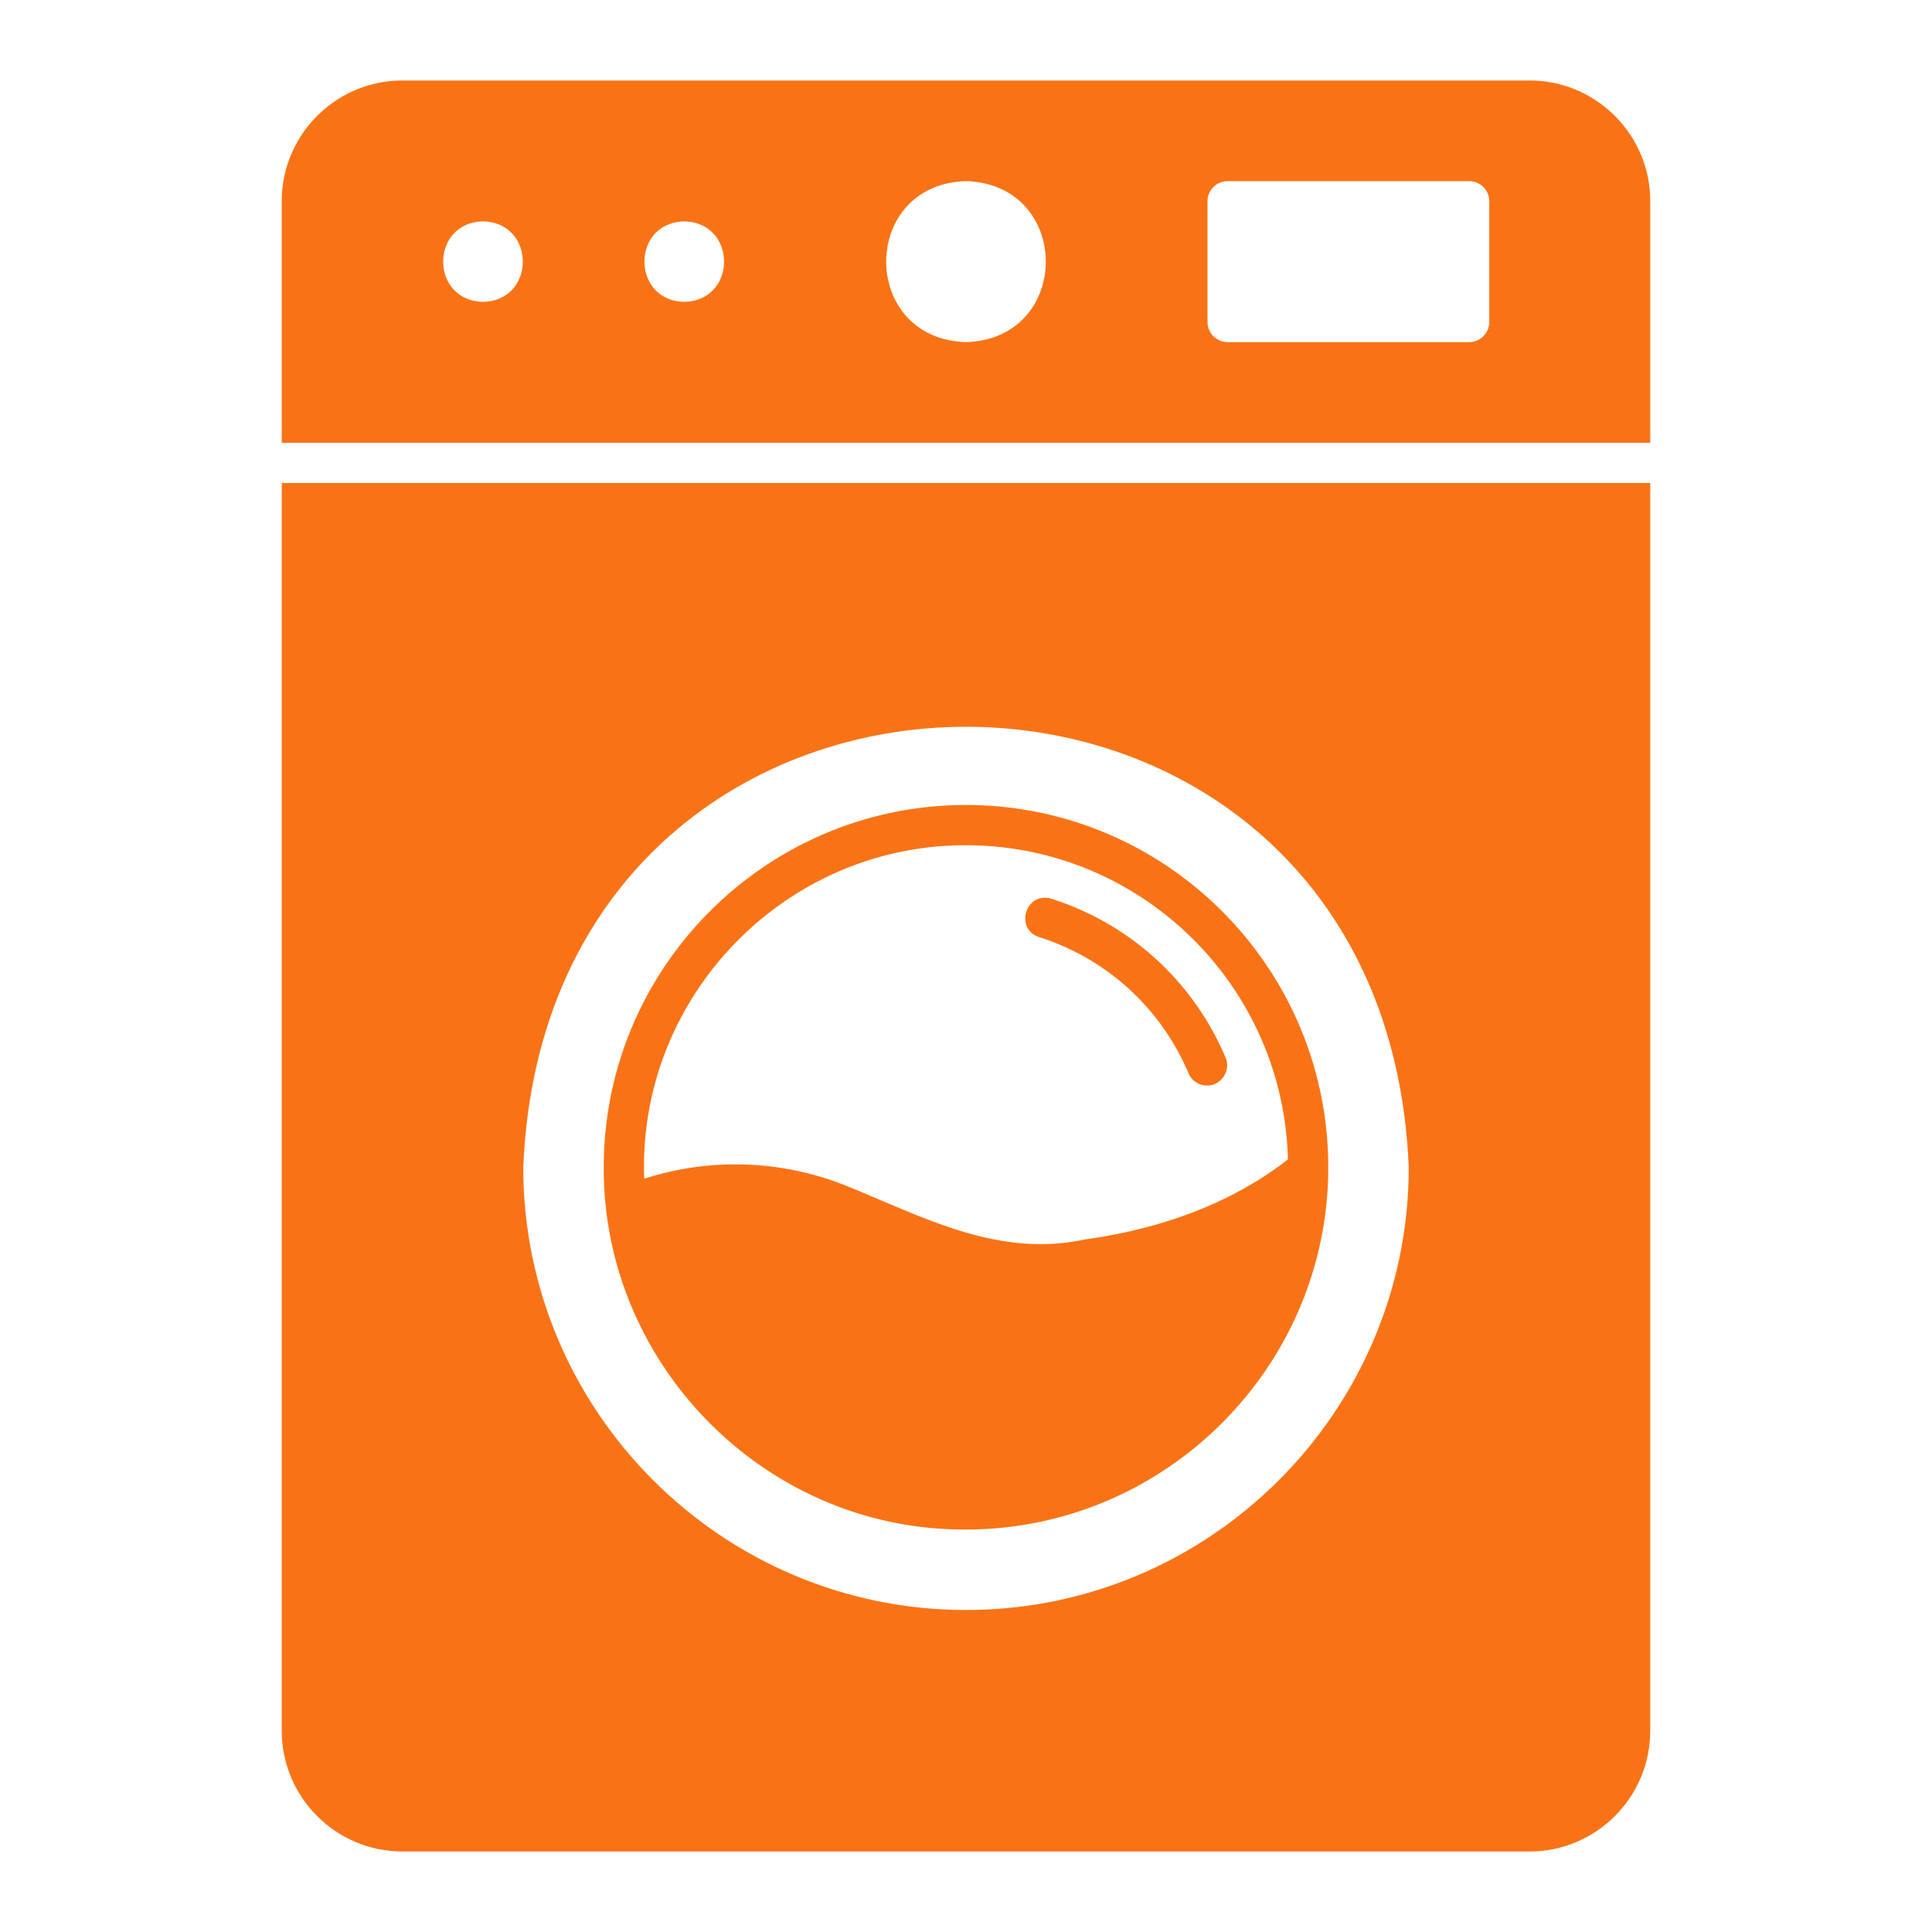
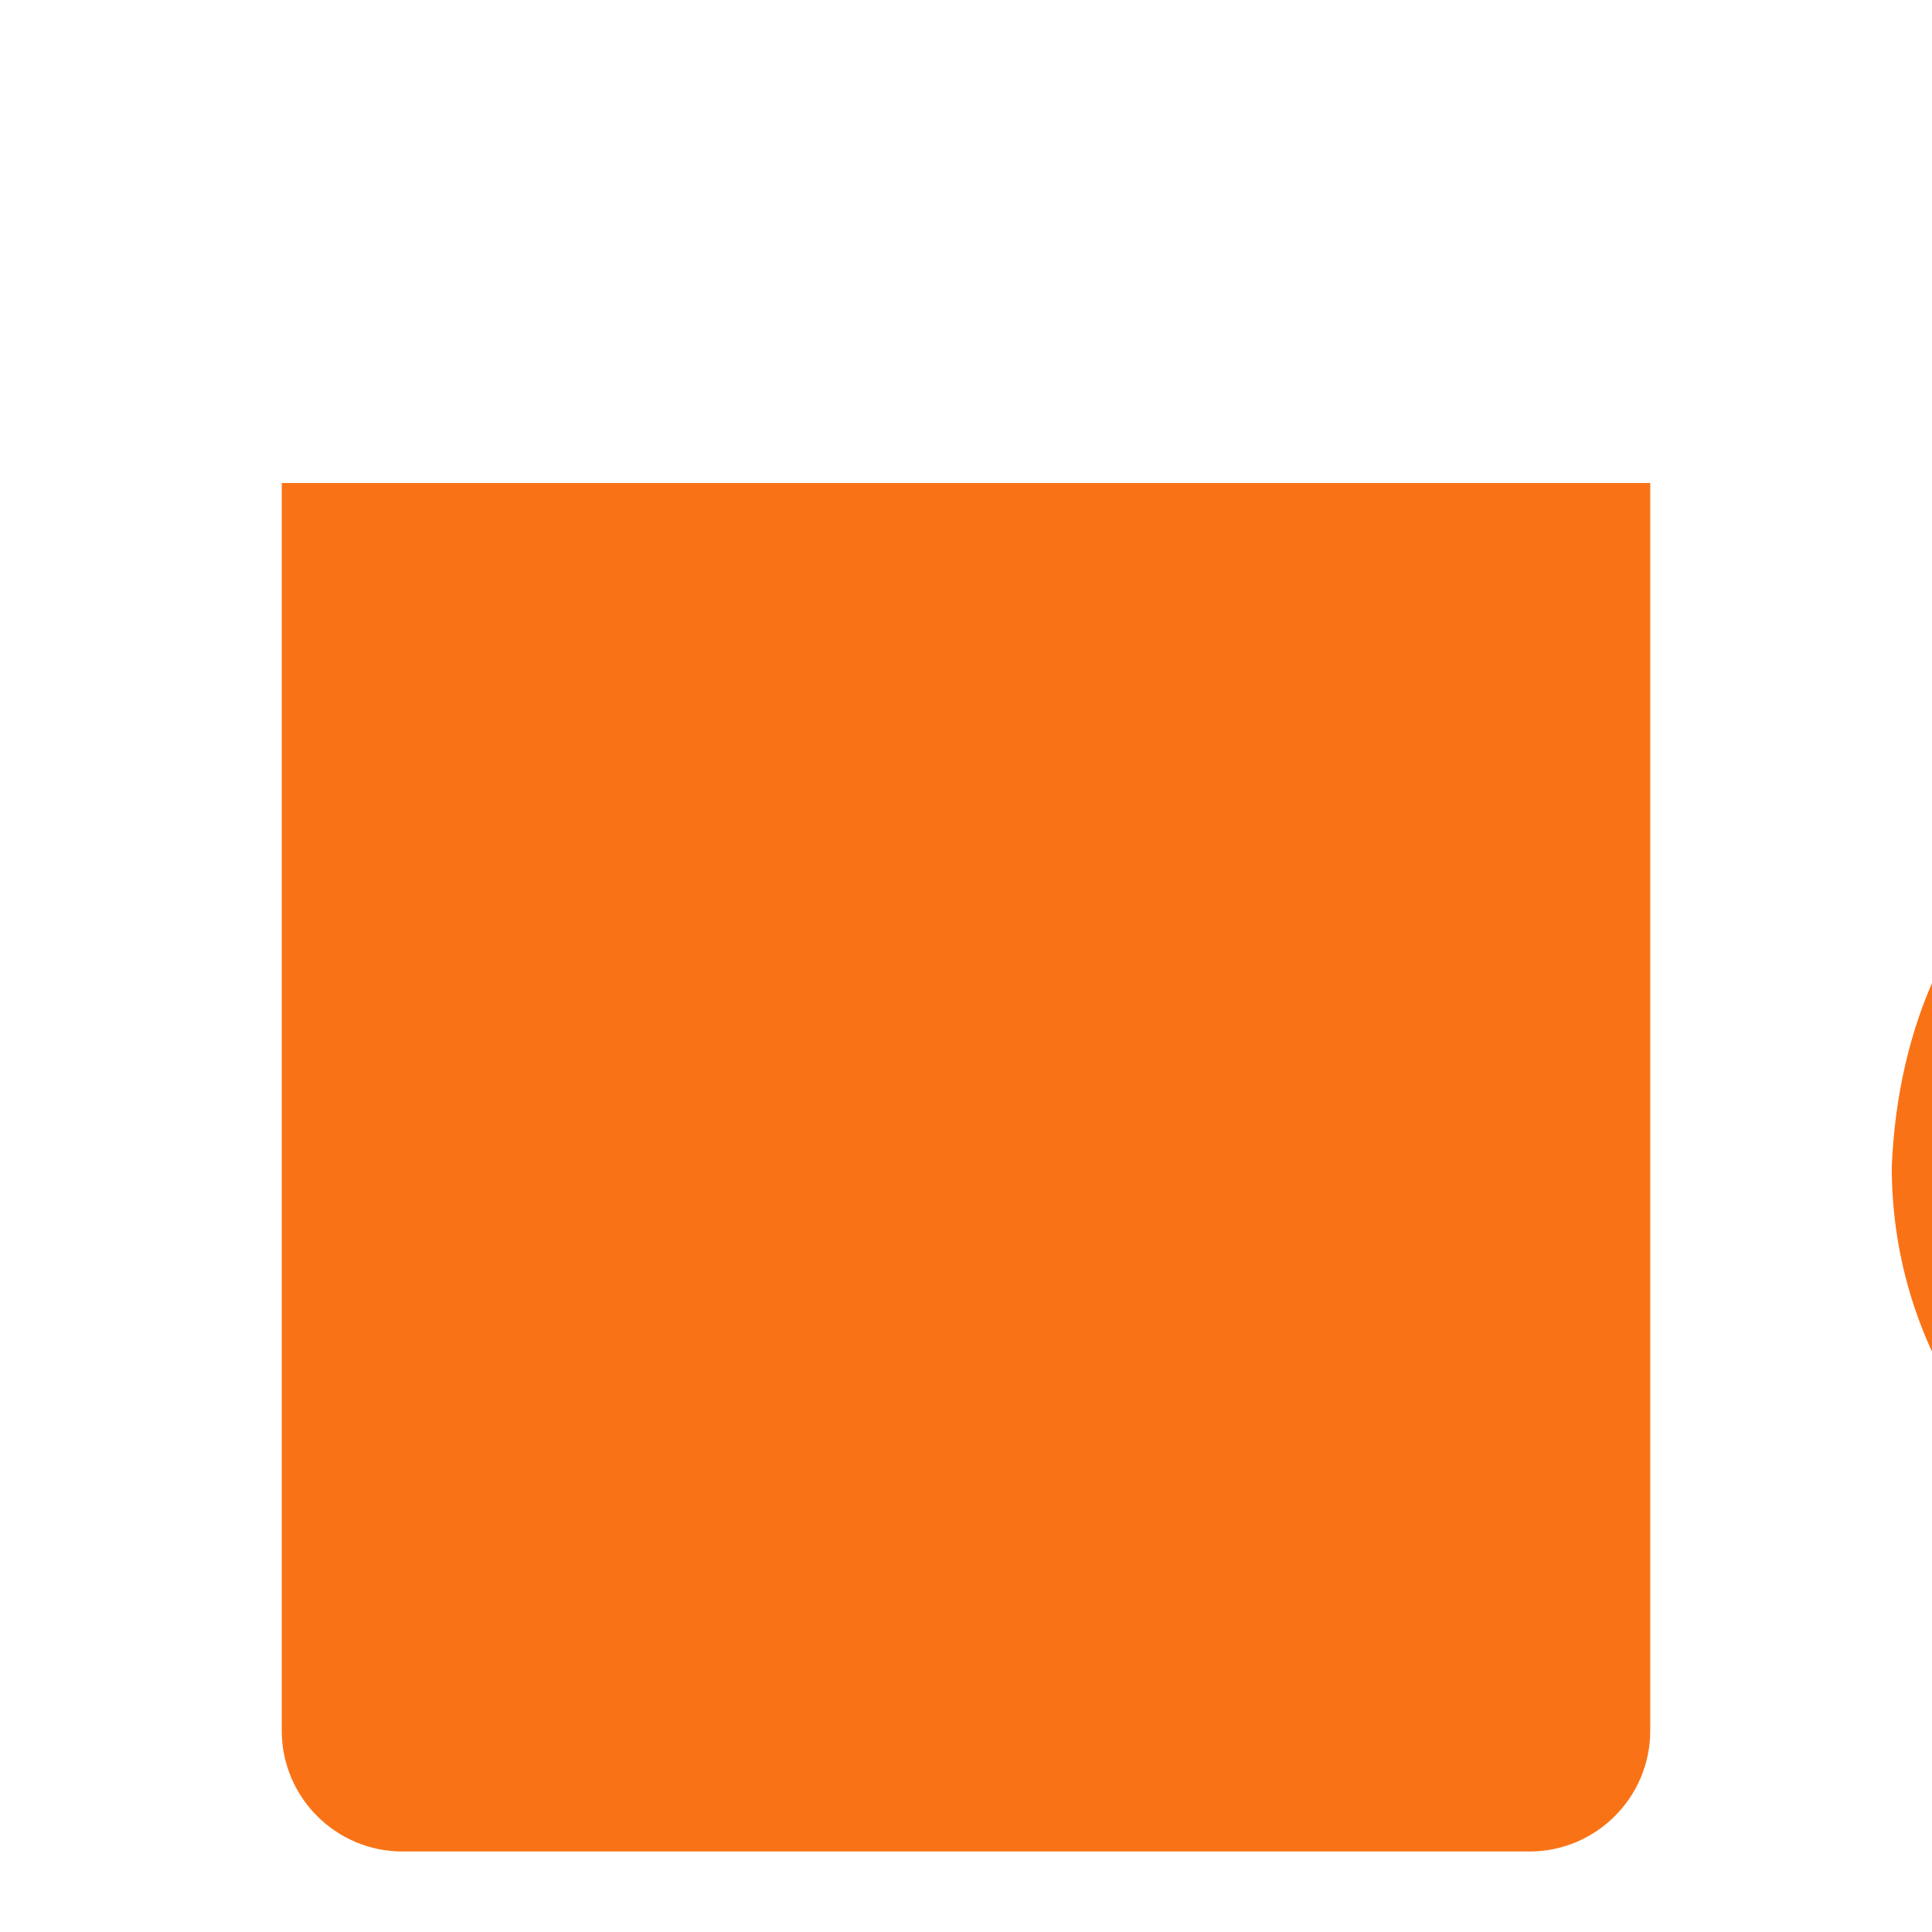
<svg xmlns="http://www.w3.org/2000/svg" version="1.1" width="512" height="512" x="0" y="0" viewBox="0 0 96 96" style="enable-background:new 0 0 512 512" xml:space="preserve" class="">
  <g>
-     <path d="M66 58c0-9.925-8.075-18-18-18s-18 8.075-18 18c-.04 9.858 8.1 18.063 18 18 9.902.004 18.006-8.099 18-18zM48 42c8.692 0 15.787 6.968 15.995 15.612-2.893 2.258-6.46 3.472-10.069 3.974-4.399.943-8.141-1.169-11.985-2.708a14.795 14.795 0 0 0-9.93-.308C31.671 49.557 38.98 41.981 48 42z" fill="#f97316" opacity="1" data-original="#000000" class="" />
-     <path d="M59.975 53.938a.998.998 0 0 1-.921-.611 11.968 11.968 0 0 0-7.42-6.763c-1.242-.415-.661-2.282.604-1.907a13.963 13.963 0 0 1 8.658 7.892c.288.64-.224 1.403-.921 1.39zM82 22V10c0-3.309-2.691-6-6-6H20c-3.309 0-6 2.691-6 6v12zM60 10a1 1 0 0 1 1-1h12a1 1 0 0 1 1 1v6a1 1 0 0 1-1 1H61a1 1 0 0 1-1-1zM48 9c5.287.163 5.286 7.838 0 8-5.287-.163-5.286-7.838 0-8zm-14 2c2.638.067 2.637 3.934 0 4-2.638-.067-2.637-3.934 0-4zm-10 0c2.638.067 2.637 3.934 0 4-2.638-.067-2.637-3.934 0-4z" fill="#f97316" opacity="1" data-original="#000000" class="" />
-     <path d="M14 24v62c0 3.309 2.691 6 6 6h56c3.309 0 6-2.691 6-6V24zm34 56c-12.131 0-22-9.869-22-22 1.208-29.186 42.796-29.178 44 0 0 12.131-9.869 22-22 22z" fill="#f97316" opacity="1" data-original="#000000" class="" />
+     <path d="M14 24v62c0 3.309 2.691 6 6 6h56c3.309 0 6-2.691 6-6V24m34 56c-12.131 0-22-9.869-22-22 1.208-29.186 42.796-29.178 44 0 0 12.131-9.869 22-22 22z" fill="#f97316" opacity="1" data-original="#000000" class="" />
  </g>
</svg>